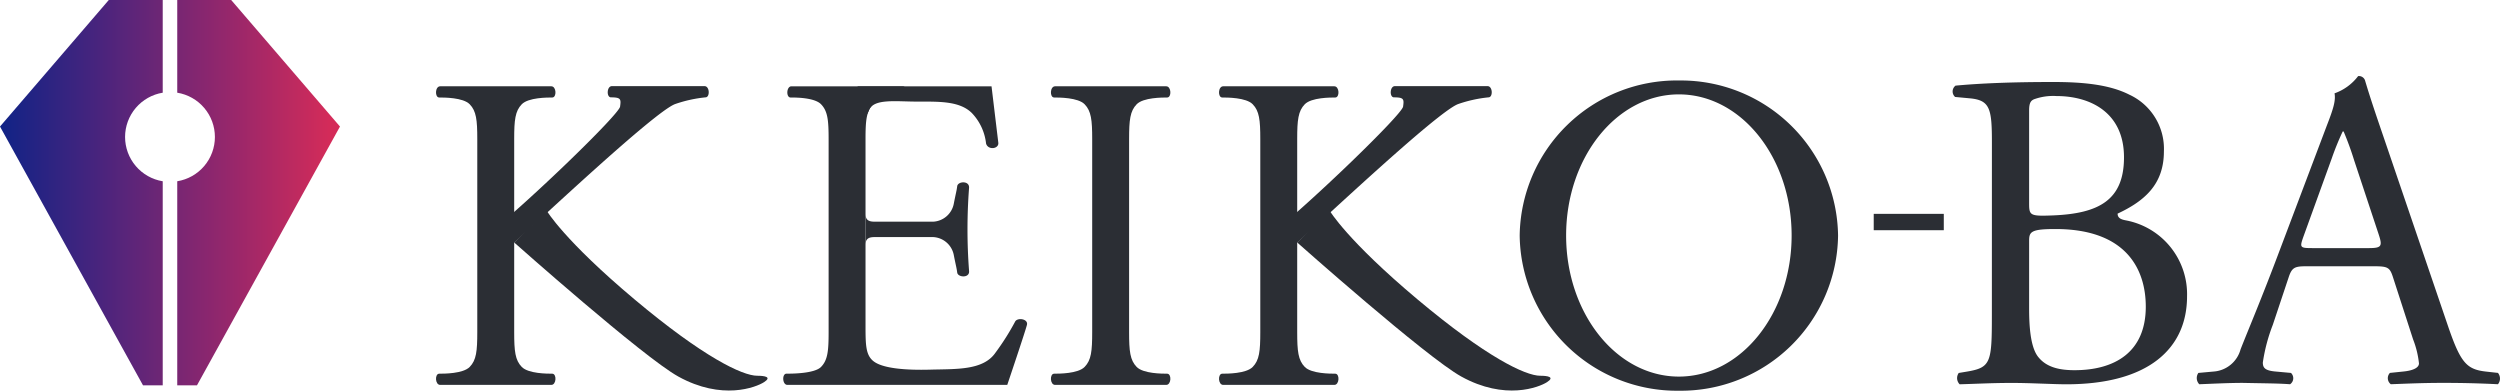
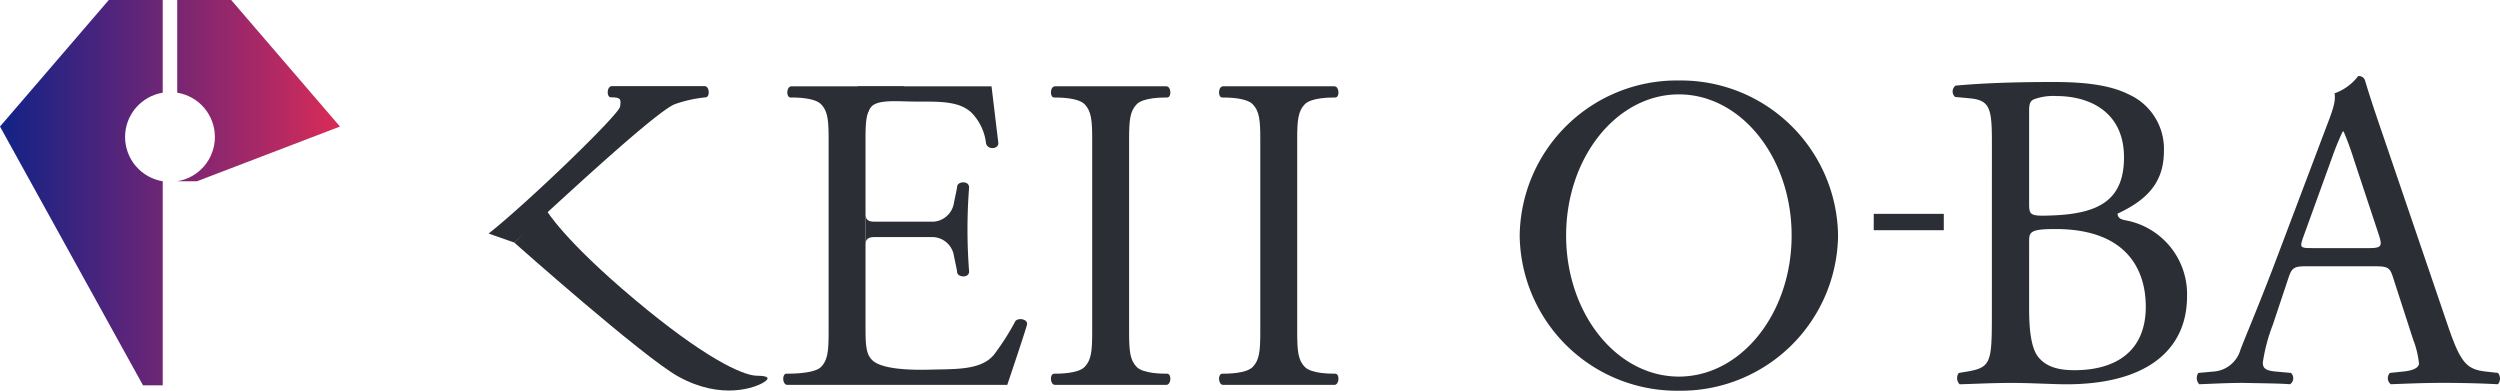
<svg xmlns="http://www.w3.org/2000/svg" width="309" height="48.292" viewBox="0 0 309 48.292">
  <defs>
    <clipPath id="clip-path">
-       <path id="Path_69" data-name="Path 69" d="M17.561-38.711v11.457a5.55,5.55,0,0,1,4.656,5.474,5.547,5.547,0,0,1-4.656,5.473V8.917H20L37.675-23.071,24.228-38.711Z" transform="translate(-17.561 38.711)" fill="none" />
+       <path id="Path_69" data-name="Path 69" d="M17.561-38.711v11.457a5.55,5.55,0,0,1,4.656,5.474,5.547,5.547,0,0,1-4.656,5.473H20L37.675-23.071,24.228-38.711Z" transform="translate(-17.561 38.711)" fill="none" />
    </clipPath>
    <linearGradient id="linear-gradient" y1="0.493" x2="0.132" y2="0.493" gradientUnits="objectBoundingBox">
      <stop offset="0" stop-color="#102386" />
      <stop offset="0.1" stop-color="#232383" />
      <stop offset="0.2" stop-color="#362480" />
      <stop offset="0.3" stop-color="#49247d" />
      <stop offset="0.4" stop-color="#5d2579" />
      <stop offset="0.5" stop-color="#702674" />
      <stop offset="0.6" stop-color="#842670" />
      <stop offset="0.7" stop-color="#97276b" />
      <stop offset="0.8" stop-color="#ab2865" />
      <stop offset="0.9" stop-color="#bf2a5f" />
      <stop offset="1" stop-color="#d42b59" />
    </linearGradient>
    <clipPath id="clip-path-2">
      <path id="Path_71" data-name="Path 71" d="M13.447-38.711,0-23.071,17.677,8.917h2.436V-16.307a5.547,5.547,0,0,1-4.654-5.473,5.55,5.55,0,0,1,4.654-5.474V-38.711Z" transform="translate(0 38.711)" fill="none" />
    </clipPath>
  </defs>
  <g id="Group_21" data-name="Group 21" transform="translate(0 38.711)">
    <path id="Path_54" data-name="Path 54" d="M202.917-2.651c0,2.02.112,4.881,1.178,6.115,1.067,1.29,2.749,1.571,4.432,1.571,4.994,0,8.809-2.244,8.809-7.854,0-4.432-2.244-9.593-11.165-9.593-3.029,0-3.253.337-3.253,1.46Zm0-13.015c0,1.571.056,1.683,2.917,1.571,5.724-.225,8.809-1.907,8.809-7.181,0-5.5-4.1-7.574-8.36-7.574a6.894,6.894,0,0,0-2.58.337c-.561.168-.786.449-.786,1.458Zm-4.6-7.461c0-4.152-.225-5.217-2.748-5.442l-1.8-.168a.9.9,0,0,1,.056-1.4c3.029-.281,6.844-.449,12.061-.449,3.534,0,6.9.281,9.426,1.571a7.366,7.366,0,0,1,4.263,7.012c0,4.039-2.357,6.115-5.722,7.686,0,.561.449.73,1.067.842a9.282,9.282,0,0,1,7.517,9.369c0,6.508-4.825,10.883-14.923,10.883-1.628,0-4.376-.168-6.733-.168-2.469,0-4.375.112-6.451.168a1.089,1.089,0,0,1-.112-1.4l1.009-.168c2.974-.5,3.085-1.122,3.085-7.012Z" transform="translate(47.883 2.01)" fill="#2b2e34" />
    <path id="Path_55" data-name="Path 55" d="M230.809-11.258c-.449,1.291-.393,1.347,1.178,1.347h6.9c1.627,0,1.739-.225,1.235-1.74l-3.03-9.144a36.556,36.556,0,0,0-1.291-3.534h-.111a34.2,34.2,0,0,0-1.347,3.31Zm11.109,4.993c-.394-1.234-.617-1.4-2.3-1.4h-8.471c-1.4,0-1.739.168-2.132,1.347L227.051-.431a21.419,21.419,0,0,0-1.234,4.657c0,.672.281,1.01,1.627,1.122l1.851.168a.9.9,0,0,1-.112,1.4c-1.458-.111-3.2-.111-5.835-.167-1.851,0-3.871.111-5.385.167a1.1,1.1,0,0,1-.112-1.4l1.851-.168A3.727,3.727,0,0,0,223.067,2.6c1.01-2.581,2.581-6.228,4.936-12.51l5.724-15.148c.785-2.018,1.121-3.085.953-3.983a6.292,6.292,0,0,0,2.917-2.131.8.8,0,0,1,.842.505c.73,2.468,1.627,5.049,2.469,7.516L248.594-.6c1.627,4.824,2.355,5.665,4.768,5.946l1.516.168a1.1,1.1,0,0,1,0,1.4c-2.3-.111-4.264-.167-6.789-.167-2.693,0-4.824.111-6.452.167a.941.941,0,0,1-.112-1.4l1.627-.168c1.179-.111,1.964-.449,1.964-1.009a11.463,11.463,0,0,0-.729-2.973Z" transform="translate(53.869 1.866)" fill="#2b2e34" />
    <path id="Path_56" data-name="Path 56" d="M185.644-15.5h8.66v-2.022h-8.66Z" transform="translate(45.948 5.243)" fill="#2b2e34" fill-rule="evenodd" />
-     <path id="Path_57" data-name="Path 57" d="M52.862-23.647c0-2.345.119-3.452.936-4.293s3.185-.835,3.764-.835.526-1.386-.111-1.386H43.713c-.639,0-.69,1.386-.111,1.386s2.945-.006,3.762.835.936,1.947.936,4.293V.233c0,2.345-.117,3.452-.936,4.293s-3.184.835-3.762.835-.528,1.385.111,1.385H57.451c.637,0,.69-1.385.111-1.385s-2.945.006-3.764-.835-.936-1.947-.936-4.293Z" transform="translate(10.692 2.116)" fill="#2b2e34" />
    <path id="Path_58" data-name="Path 58" d="M113.786-23.647c0-2.345.119-3.452.936-4.293s3.185-.835,3.764-.835.526-1.386-.111-1.386H104.637c-.639,0-.69,1.386-.111,1.386s2.945-.006,3.762.835.936,1.947.936,4.293V.233c0,2.345-.117,3.452-.936,4.293s-3.184.835-3.762.835-.528,1.385.111,1.385h13.738c.637,0,.69-1.385.111-1.385s-2.945.006-3.764-.835-.936-1.947-.936-4.293Z" transform="translate(25.771 2.116)" fill="#2b2e34" />
    <path id="Path_59" data-name="Path 59" d="M78.115,6.745c-.637,0-.69-1.386-.111-1.386s3.452.007,4.27-.833.936-1.947.936-4.294V-23.647c0-2.347-.119-3.453-.936-4.294s-3.185-.833-3.764-.833-.526-1.386.111-1.386H92.359c.639,0,.69,1.386.111,1.386s-2.945-.007-3.762.833-.936,1.947-.936,4.294V-.513c0,2.345.039,3.538.936,4.293,1.09.918,3.927,1.169,7.1,1.08s6.5.106,8.015-2.082a30.683,30.683,0,0,0,2.429-3.834c.254-.561,1.655-.378,1.472.379s-2.433,7.421-2.433,7.421Z" transform="translate(19.207 2.116)" fill="#2b2e34" />
    <path id="Path_60" data-name="Path 60" d="M51.572-10.851c2.473-2.117,17.208-16.08,19.879-17.106a16.4,16.4,0,0,1,3.764-.833c.579,0,.526-1.386-.111-1.386H63.647c-.639,0-.69,1.386-.111,1.386,1.241,0,1.25.236,1.124,1.143-.138.993-11.417,11.873-16.249,15.692Z" transform="translate(11.982 2.112)" fill="#2b2e34" />
    <path id="Path_61" data-name="Path 61" d="M50.945-13.907S66.877.254,71.226,2.659c5.408,2.992,9.615,1.335,10.609.691s.047-.786-.847-.786c-1.834,0-6.684-2.322-15.135-9.41C57.1-14.189,54.966-17.833,54.966-17.833Z" transform="translate(12.609 5.168)" fill="#2b2e34" />
    <path id="Path_62" data-name="Path 62" d="M130.441-23.647c0-2.345.119-3.452.936-4.293s3.185-.835,3.764-.835.526-1.386-.111-1.386H121.292c-.639,0-.69,1.386-.111,1.386s2.945-.006,3.762.835.936,1.947.936,4.293V.233c0,2.345-.117,3.452-.936,4.293s-3.184.835-3.762.835-.528,1.385.111,1.385H135.03c.637,0,.69-1.385.111-1.385s-2.945.006-3.764-.835-.936-1.947-.936-4.293Z" transform="translate(29.893 2.116)" fill="#2b2e34" />
-     <path id="Path_63" data-name="Path 63" d="M129.151-10.851c2.473-2.117,17.208-16.08,19.879-17.106a16.4,16.4,0,0,1,3.764-.833c.579,0,.526-1.386-.111-1.386H141.226c-.639,0-.69,1.386-.111,1.386,1.241,0,1.25.236,1.124,1.143-.138.993-11.417,11.873-16.249,15.692Z" transform="translate(31.183 2.112)" fill="#2b2e34" />
-     <path id="Path_64" data-name="Path 64" d="M128.524-13.907S144.456.254,148.8,2.659c5.408,2.992,9.615,1.335,10.609.691s.047-.786-.847-.786c-1.834,0-6.684-2.322-15.135-9.41-8.755-7.343-10.887-10.987-10.887-10.987Z" transform="translate(31.81 5.168)" fill="#2b2e34" />
    <path id="Path_65" data-name="Path 65" d="M84.971-30.16h16.551s.744,6.193.838,6.969-1.266.961-1.513.107a6.486,6.486,0,0,0-1.769-3.785c-1.518-1.483-4.029-1.4-6.722-1.4s-5.42-.409-5.991,1.087c-.946,2.479-1.395-2.974-1.395-2.974" transform="translate(21.031 2.116)" fill="#2b2e34" />
    <path id="Path_66" data-name="Path 66" d="M85.753-16.777c0,.78.372.993,1.13.993H94.13a2.739,2.739,0,0,0,2.544-2.269c.262-1.339.333-1.5.413-2.115s1.507-.714,1.467.182a67.856,67.856,0,0,0,0,10.309c.076.893-1.386.795-1.467.182s-.151-.776-.413-2.115a2.739,2.739,0,0,0-2.544-2.269H86.883c-.758,0-1.13.213-1.13.993" transform="translate(21.224 4.472)" fill="#2b2e34" />
    <path id="Path_67" data-name="Path 67" d="M170.243,5.861c-7.7,0-13.936-7.808-13.936-17.44s6.24-17.44,13.936-17.44,13.936,7.808,13.936,17.44-6.24,17.44-13.936,17.44m0-36.6a19.43,19.43,0,0,0-19.676,19.173A19.429,19.429,0,0,0,170.243,7.608a19.429,19.429,0,0,0,19.676-19.172,19.43,19.43,0,0,0-19.676-19.173" transform="translate(37.266 1.974)" fill="#2b2e34" />
    <g id="Group_18" data-name="Group 18" transform="translate(21.907 -38.711)" clip-path="url(#clip-path)">
      <g id="Group_17" data-name="Group 17" transform="translate(-21.907 0)">
        <path id="Path_68" data-name="Path 68" d="M.047-19.089h309V29.2H.047Z" transform="translate(-0.047 19.089)" fill="url(#linear-gradient)" />
      </g>
    </g>
    <g id="Group_20" data-name="Group 20" transform="translate(0 -38.711)" clip-path="url(#clip-path-2)">
      <g id="Group_19" data-name="Group 19" transform="translate(0 0)">
        <path id="Path_70" data-name="Path 70" d="M.047-19.089h309V29.2H.047Z" transform="translate(-0.047 19.089)" fill="url(#linear-gradient)" />
      </g>
    </g>
  </g>
</svg>